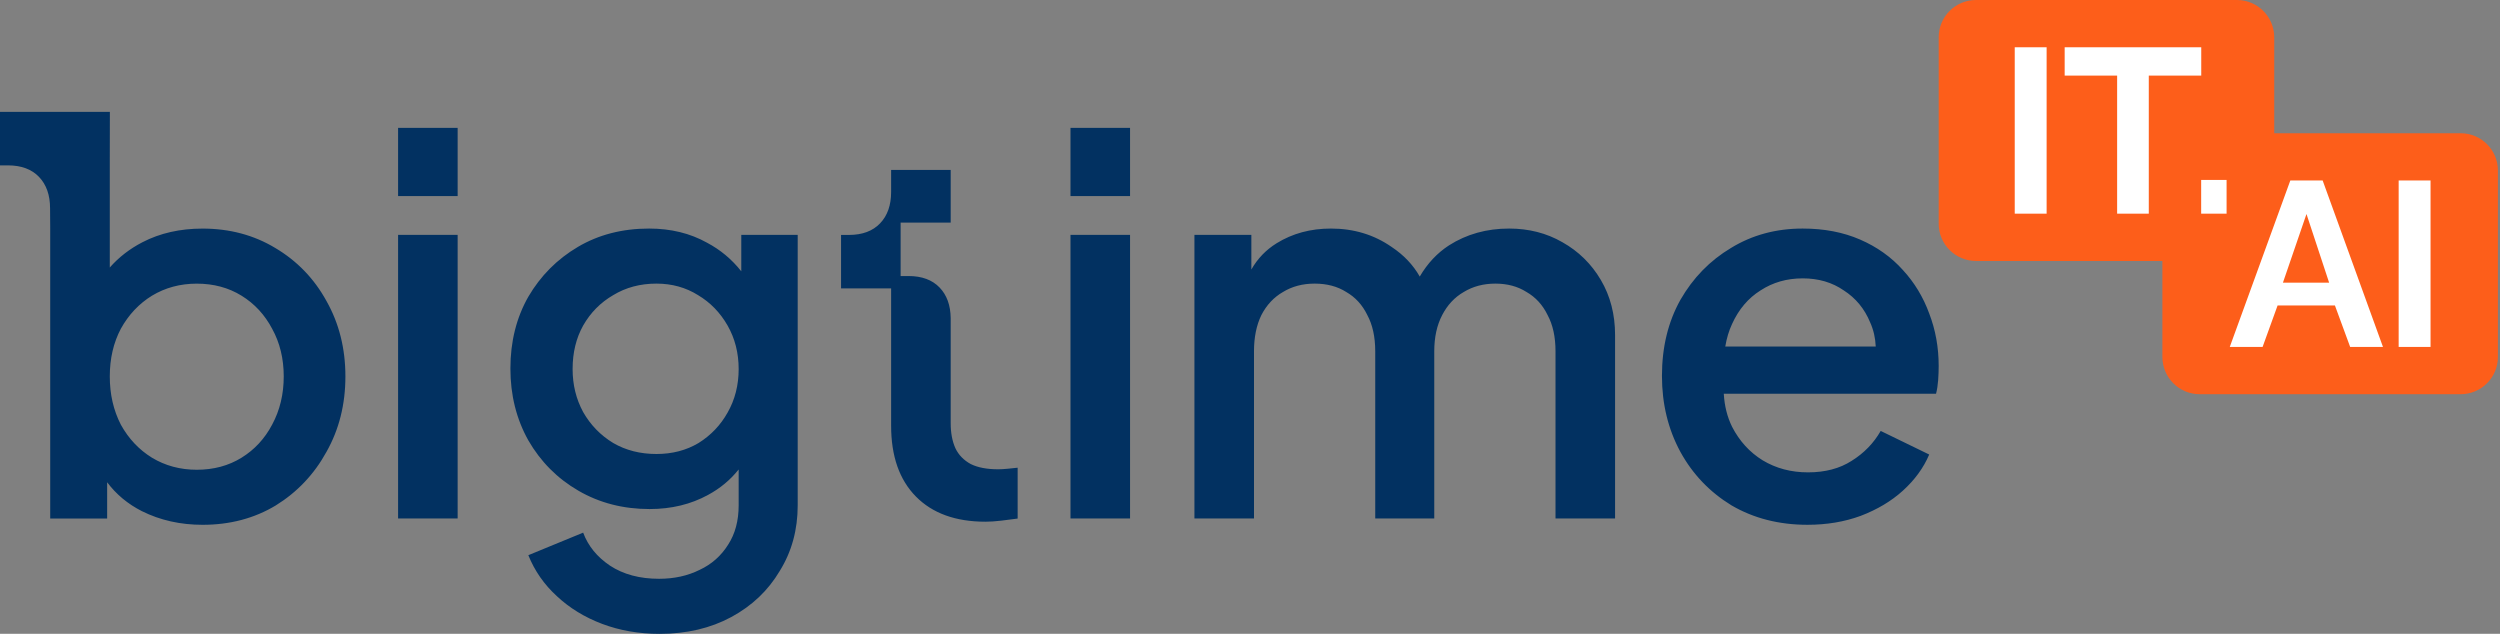
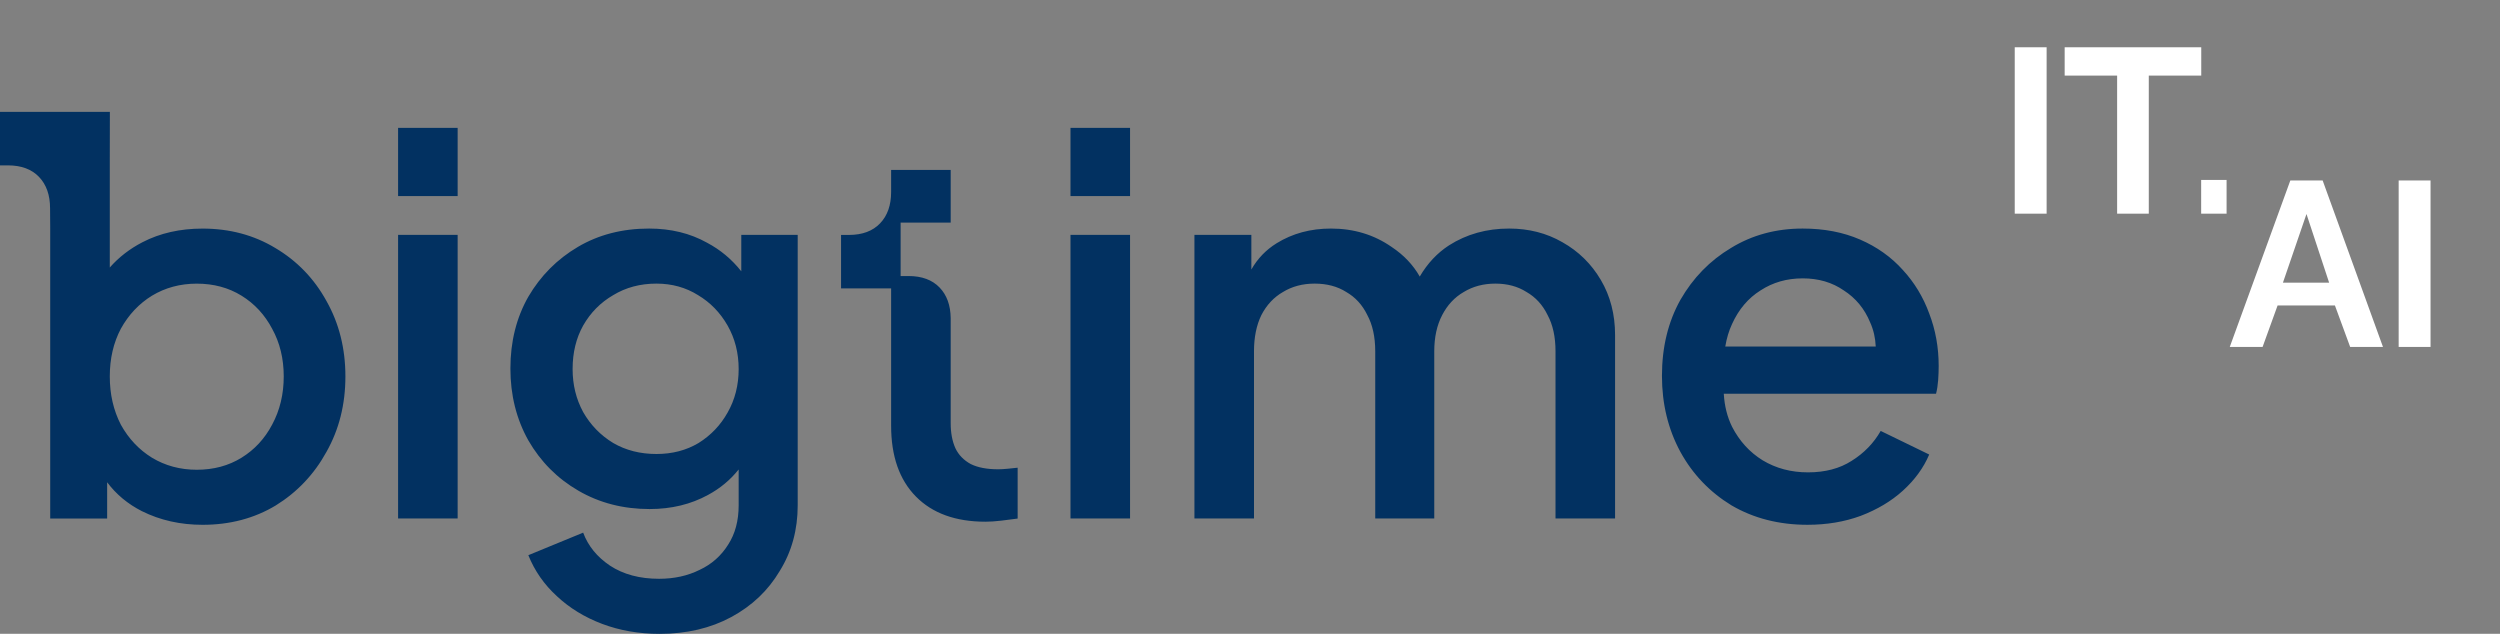
<svg xmlns="http://www.w3.org/2000/svg" width="142" height="36" viewBox="0 0 142 36" fill="none">
  <rect x="0" y="0" width="142" height="36" fill="#808080" stroke="none" />
  <path fill-rule="evenodd" clip-rule="evenodd" d="M2.844 6.355H0V9.393H0.449C1.208 9.393 1.796 9.611 2.216 10.048C2.635 10.485 2.844 11.081 2.844 11.835L2.852 12.953V29.452H6.086V27.393C6.603 28.082 7.261 28.629 8.062 29.035C9.1 29.551 10.248 29.809 11.505 29.809C13.062 29.809 14.449 29.442 15.667 28.707C16.884 27.953 17.843 26.94 18.541 25.67C19.26 24.399 19.619 22.97 19.619 21.381C19.619 19.793 19.26 18.364 18.541 17.093C17.843 15.823 16.874 14.82 15.637 14.086C14.419 13.351 13.042 12.984 11.505 12.984C10.228 12.984 9.09 13.242 8.092 13.758C7.368 14.132 6.749 14.611 6.236 15.194V9.124L6.241 6.355H2.844ZM11.176 26.682C12.134 26.682 12.982 26.454 13.721 25.997C14.459 25.541 15.038 24.915 15.457 24.121C15.896 23.307 16.116 22.394 16.116 21.381C16.116 20.369 15.896 19.466 15.457 18.672C15.038 17.878 14.459 17.252 13.721 16.796C12.982 16.339 12.134 16.111 11.176 16.111C10.238 16.111 9.389 16.339 8.631 16.796C7.892 17.252 7.304 17.878 6.864 18.672C6.445 19.466 6.236 20.369 6.236 21.381C6.236 22.394 6.445 23.307 6.864 24.121C7.304 24.915 7.892 25.541 8.631 25.997C9.389 26.454 10.238 26.682 11.176 26.682ZM22.611 13.339V29.45H25.994V13.339H22.611ZM22.611 7.264V11.136H25.994V7.264H22.611ZM60.804 13.339V29.45H64.187V13.339H60.804ZM60.804 7.264V11.136H64.187V7.264H60.804ZM67.844 29.45V13.34H71.077V15.308C71.429 14.689 71.908 14.191 72.514 13.816C73.412 13.26 74.441 12.982 75.598 12.982C76.896 12.982 78.043 13.33 79.041 14.024C79.73 14.481 80.264 15.043 80.642 15.709C81.078 14.963 81.633 14.372 82.305 13.935C83.303 13.3 84.441 12.982 85.718 12.982C86.836 12.982 87.844 13.24 88.742 13.757C89.66 14.273 90.389 14.987 90.927 15.901C91.466 16.814 91.736 17.856 91.736 19.027V29.45H88.353V19.951C88.353 19.137 88.203 18.452 87.904 17.896C87.624 17.32 87.225 16.883 86.706 16.585C86.207 16.268 85.618 16.109 84.939 16.109C84.261 16.109 83.662 16.268 83.143 16.585C82.624 16.883 82.215 17.32 81.916 17.896C81.616 18.471 81.466 19.157 81.466 19.951V29.45H78.113V19.951C78.113 19.137 77.963 18.452 77.664 17.896C77.385 17.32 76.985 16.883 76.466 16.585C75.967 16.268 75.369 16.109 74.67 16.109C73.991 16.109 73.393 16.268 72.874 16.585C72.355 16.883 71.945 17.32 71.646 17.896C71.367 18.471 71.227 19.157 71.227 19.951V29.45H67.844ZM102.662 29.808C101.046 29.808 99.609 29.44 98.351 28.706C97.114 27.951 96.145 26.939 95.447 25.668C94.748 24.378 94.399 22.938 94.399 21.35C94.399 19.722 94.748 18.283 95.447 17.032C96.165 15.781 97.124 14.799 98.321 14.084C99.519 13.35 100.876 12.982 102.393 12.982C103.61 12.982 104.698 13.191 105.656 13.608C106.614 14.024 107.423 14.6 108.082 15.335C108.74 16.049 109.239 16.873 109.579 17.806C109.938 18.739 110.117 19.732 110.117 20.784C110.117 21.043 110.108 21.311 110.088 21.588C110.068 21.866 110.028 22.125 109.968 22.363H97.911C97.95 23.054 98.106 23.679 98.381 24.239C98.8 25.053 99.379 25.688 100.117 26.145C100.876 26.601 101.734 26.83 102.692 26.83C103.67 26.83 104.499 26.611 105.177 26.174C105.876 25.738 106.425 25.172 106.824 24.477L109.579 25.817C109.259 26.572 108.76 27.256 108.082 27.872C107.423 28.468 106.624 28.944 105.686 29.301C104.768 29.639 103.76 29.808 102.662 29.808ZM98.381 18.402C98.201 18.789 98.073 19.215 97.996 19.683H106.542C106.521 19.192 106.415 18.735 106.225 18.313C105.906 17.538 105.407 16.933 104.728 16.496C104.07 16.04 103.291 15.811 102.393 15.811C101.495 15.811 100.696 16.04 99.998 16.496C99.299 16.933 98.76 17.568 98.381 18.402ZM37.465 36.002C36.287 36.002 35.199 35.813 34.201 35.436C33.203 35.059 32.345 34.532 31.626 33.858C30.908 33.202 30.369 32.428 30.009 31.535L33.123 30.254C33.403 31.009 33.912 31.634 34.65 32.13C35.409 32.627 36.337 32.875 37.435 32.875C38.293 32.875 39.061 32.706 39.74 32.368C40.419 32.051 40.958 31.574 41.357 30.939C41.756 30.324 41.956 29.579 41.956 28.706V26.666C41.479 27.263 40.9 27.744 40.219 28.11C39.241 28.646 38.133 28.914 36.896 28.914C35.399 28.914 34.051 28.567 32.854 27.872C31.656 27.177 30.708 26.224 30.009 25.013C29.331 23.802 28.991 22.442 28.991 20.933C28.991 19.405 29.331 18.045 30.009 16.854C30.708 15.662 31.646 14.719 32.824 14.024C34.001 13.33 35.349 12.982 36.866 12.982C38.103 12.982 39.201 13.25 40.159 13.786C40.915 14.185 41.564 14.727 42.105 15.41V13.34H45.309V28.706C45.309 30.095 44.969 31.336 44.291 32.428C43.632 33.54 42.714 34.413 41.536 35.049C40.359 35.684 39.001 36.002 37.465 36.002ZM37.285 25.787C38.183 25.787 38.981 25.579 39.68 25.162C40.379 24.725 40.928 24.149 41.327 23.435C41.746 22.7 41.956 21.876 41.956 20.963C41.956 20.05 41.746 19.226 41.327 18.491C40.908 17.757 40.349 17.181 39.65 16.764C38.952 16.327 38.163 16.109 37.285 16.109C36.367 16.109 35.548 16.327 34.83 16.764C34.111 17.181 33.542 17.757 33.123 18.491C32.724 19.206 32.524 20.03 32.524 20.963C32.524 21.856 32.724 22.67 33.123 23.405C33.542 24.14 34.111 24.725 34.83 25.162C35.548 25.579 36.367 25.787 37.285 25.787ZM52.023 28.203C52.962 29.156 54.279 29.633 55.975 29.633C56.235 29.633 56.534 29.613 56.874 29.573C57.213 29.534 57.522 29.494 57.802 29.454V26.566C57.622 26.585 57.432 26.605 57.233 26.625C57.033 26.645 56.854 26.655 56.694 26.655C56.055 26.655 55.536 26.556 55.137 26.357C54.738 26.139 54.449 25.841 54.269 25.464C54.089 25.067 53.999 24.59 53.999 24.034V18.067C53.99 17.338 53.78 16.761 53.371 16.334C52.952 15.897 52.363 15.679 51.605 15.679H51.155V12.642H53.999V9.651H50.616V10.902C50.616 11.656 50.407 12.252 49.987 12.688C49.568 13.125 48.979 13.344 48.221 13.344H47.772V16.381H50.616V24.183C50.616 25.91 51.085 27.251 52.023 28.203Z" fill="#023161" />
-   <path fill-rule="evenodd" clip-rule="evenodd" d="M112.235 0C111.066 0 110.118 0.948 110.118 2.118V12.706C110.118 13.875 111.066 14.823 112.235 14.823H122.824V20.274C122.824 21.443 123.772 22.391 124.941 22.391H139.765C140.934 22.391 141.882 21.443 141.882 20.274V9.686C141.882 8.516 140.934 7.568 139.765 7.568H129.176V2.118C129.176 0.948 128.228 0 127.059 0H112.235Z" fill="#FD5E1A" />
  <path fill-rule="evenodd" clip-rule="evenodd" d="M114.437 2.684V12.138H116.248V2.684H114.437ZM125.031 4.295H122.051V12.138H120.253V4.295H117.273V2.684H125.031V4.295ZM125.026 10.22V12.138H126.47V10.22H125.026ZM130.09 10.252H131.927L135.353 19.706H133.489L132.623 17.349H129.368L128.515 19.706H126.651L130.09 10.252ZM132.295 16.057L131.008 12.156L129.67 16.057H132.295ZM136.244 19.706V10.252H138.055V19.706H136.244Z" fill="white" />
</svg>